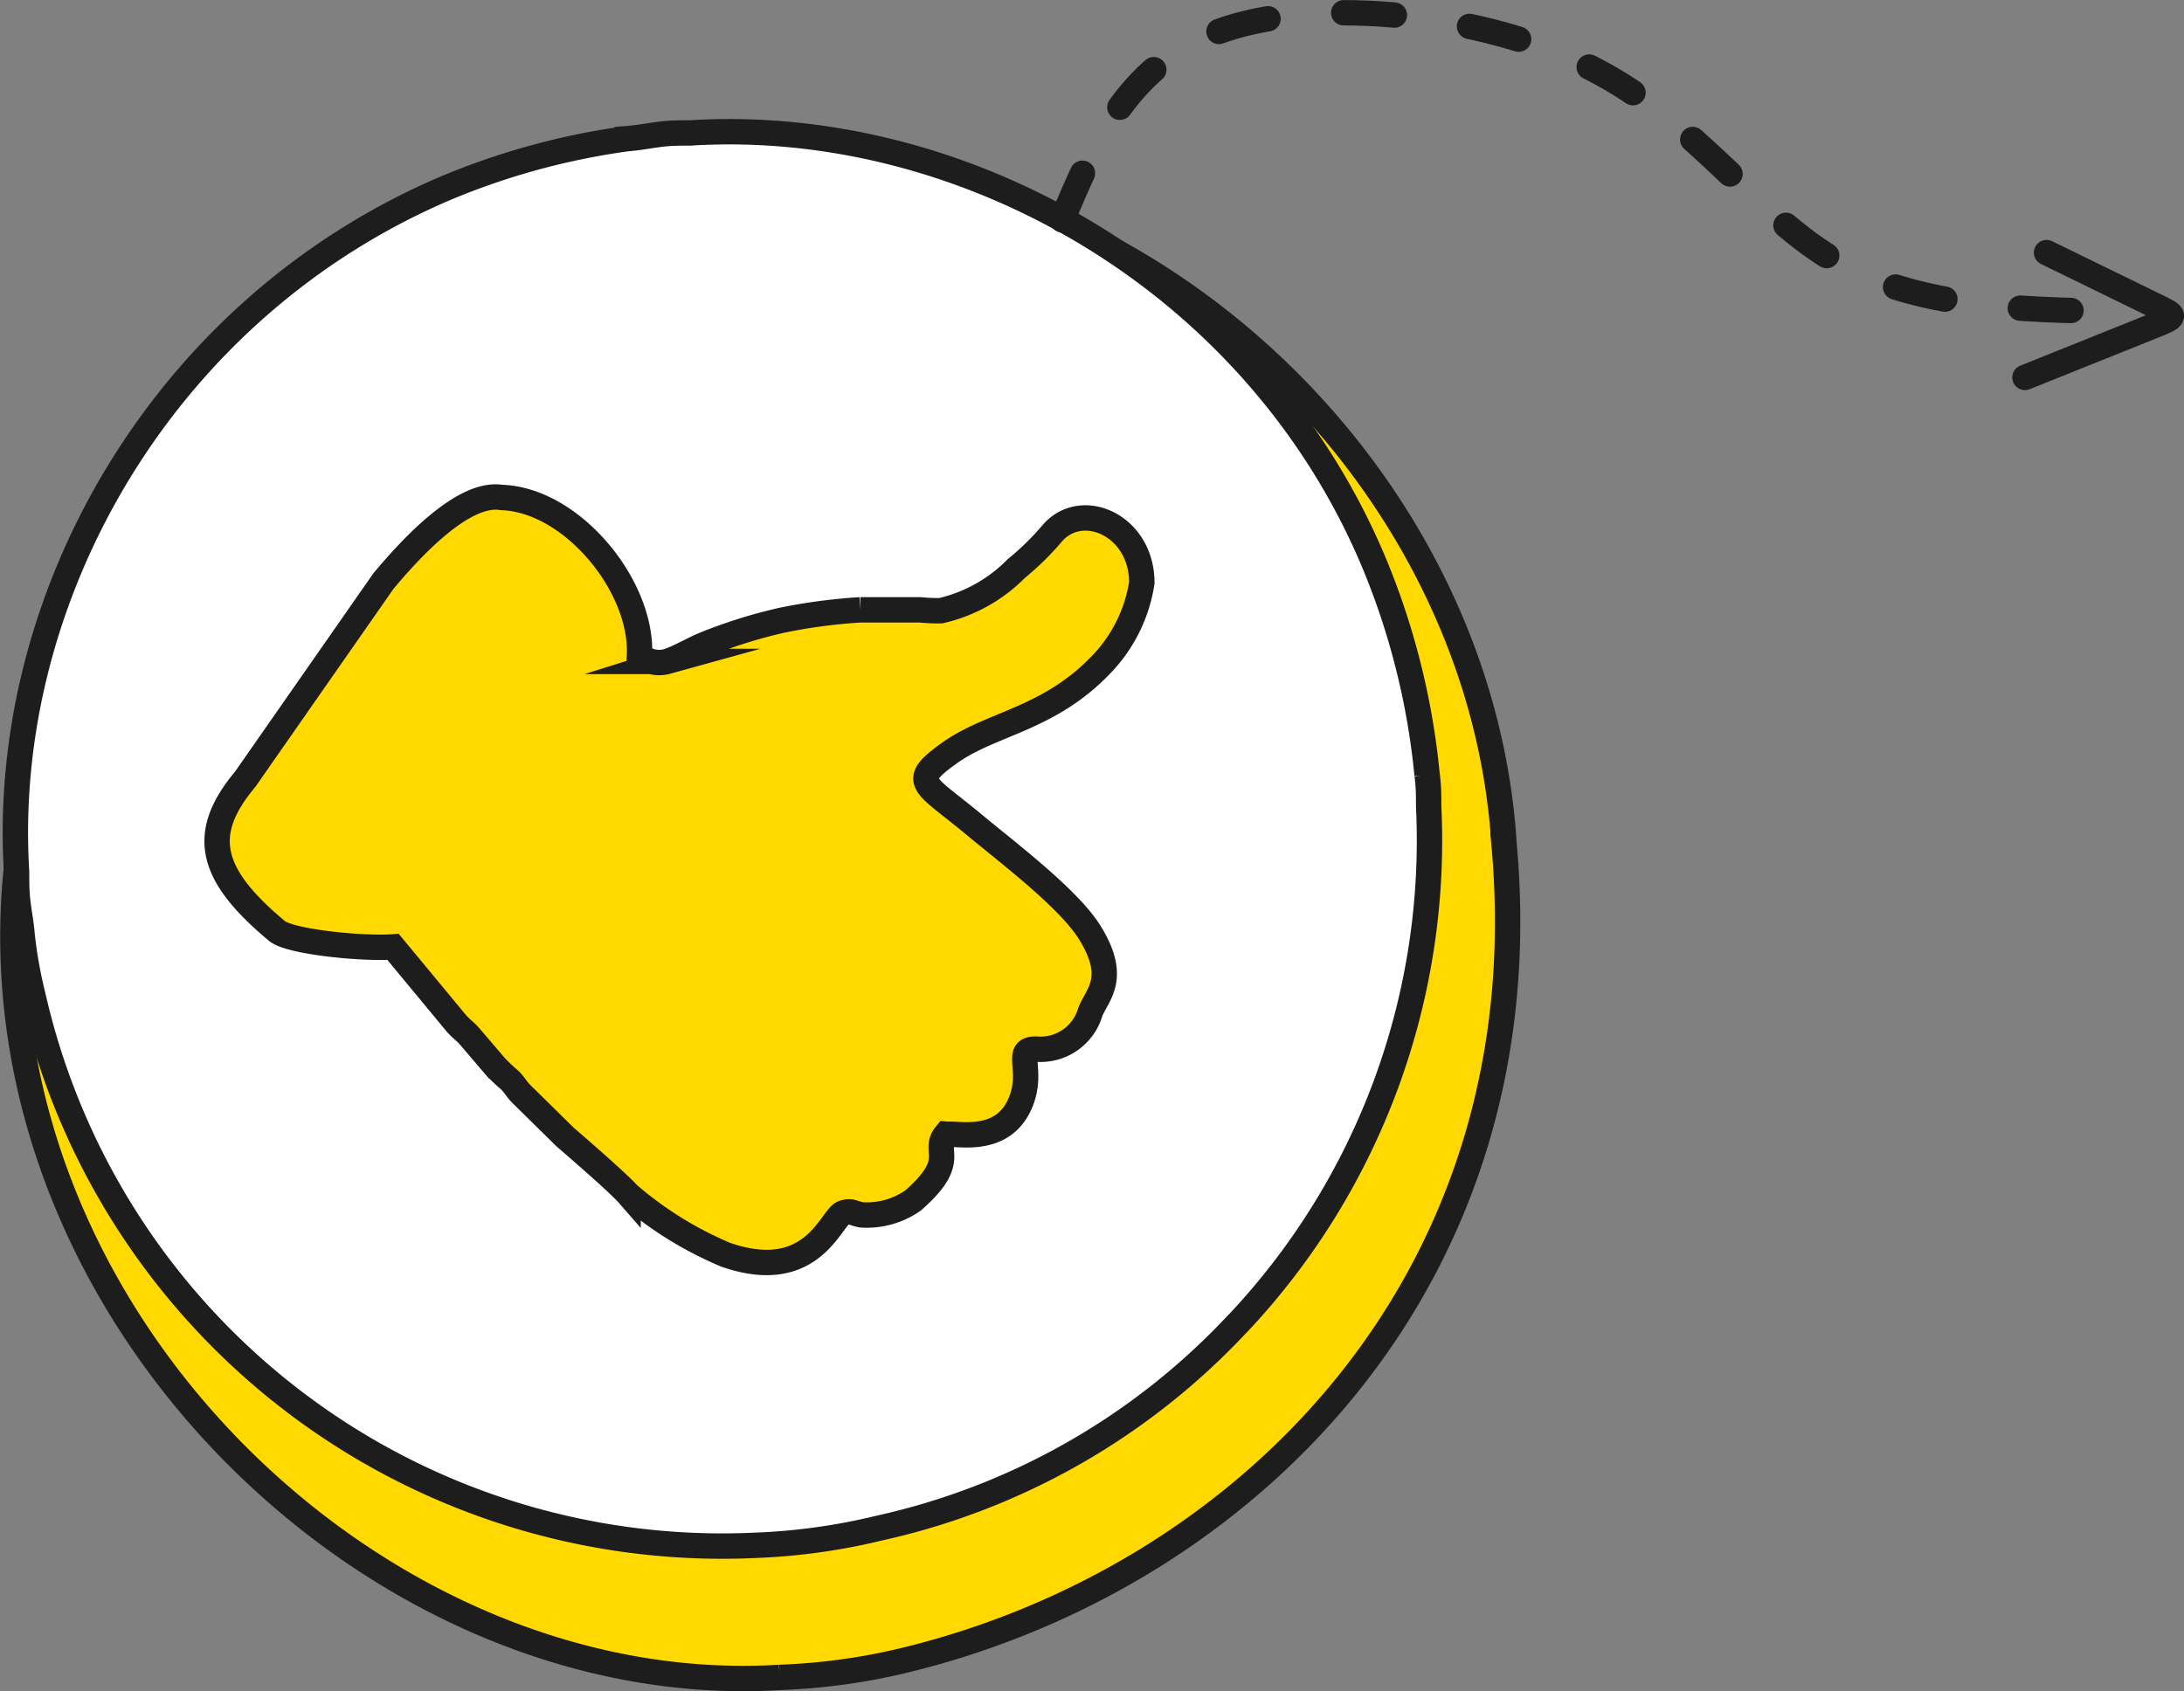
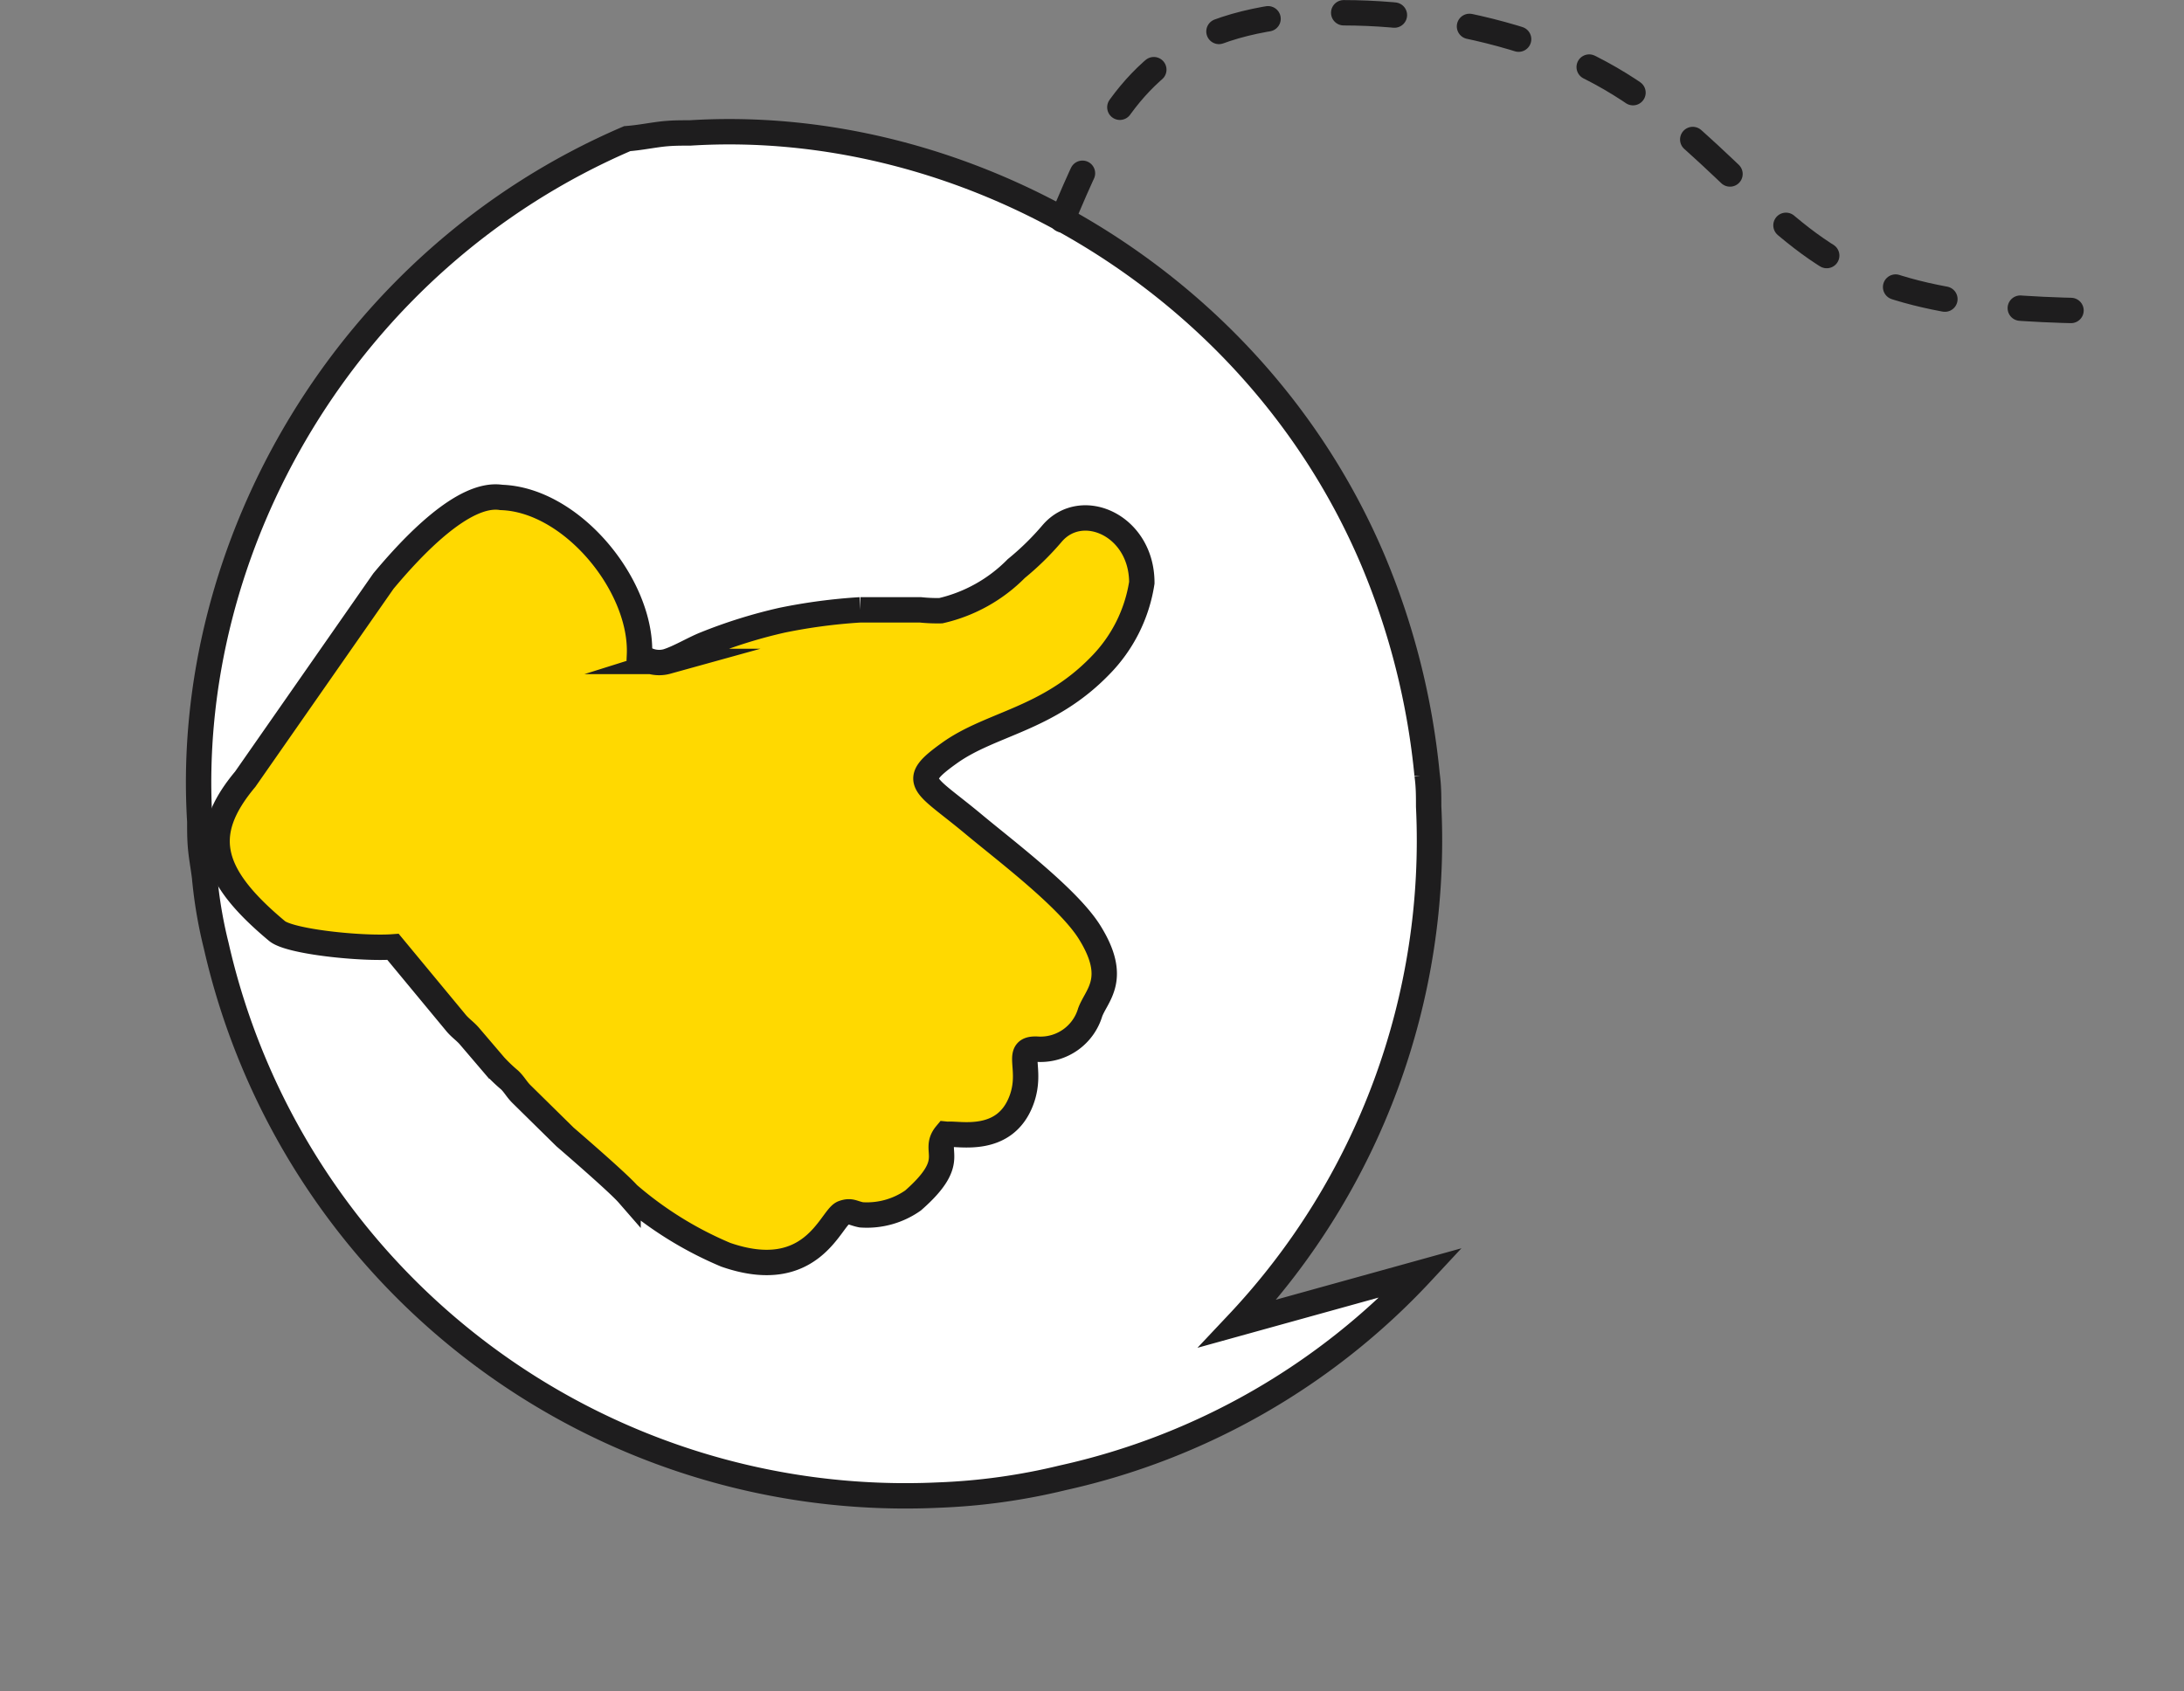
<svg xmlns="http://www.w3.org/2000/svg" id="Слой_1" data-name="Слой 1" viewBox="0 0 126.47 97.94">
  <rect x="0" y="0" width="126.47" height="97.94" fill="#808080" stroke="none" />
  <defs>
    <style>.cls-1{fill:#ffd900;}.cls-1,.cls-2,.cls-3,.cls-4{stroke:#1e1d1e;stroke-miterlimit:10;}.cls-1,.cls-2{stroke-width:1.47px;fill-rule:evenodd;}.cls-2{fill:#fff;}.cls-3,.cls-4{fill:none;stroke-linecap:round;stroke-width:1.47px;}.cls-3{stroke-dasharray:2.94 4.4;}</style>
  </defs>
-   <path class="cls-1" d="M203.59,412.55c-1.34-22-21.87-40.83-44.23-39.43-.64,0-2.6,7.24-3.24,7.3s-1.16.18-1.79.23a41.1,41.1,0,0,0-10.42,2.87c-16,6.85-24,5.09-26.49,30.57s20.83,48.1,44.22,46.66a36.15,36.15,0,0,0,7.06-.95c19.85-4.74,37.17-21.95,34.89-47.25Z" transform="translate(-116.49 -363.6)" />
-   <path class="cls-2" d="M188.17,440.25a40.78,40.78,0,0,0,11.05-29.94c0-.65,0-1.17-.09-1.83A42.6,42.6,0,0,0,196,396.06c-6.89-16.28-23.73-25.75-39.55-24.76-.65,0-1.17,0-1.83.09s-1.17.19-1.81.24a41.74,41.74,0,0,0-10.61,2.91c-16.29,7-25.73,23.64-24.75,39.55,0,.65,0,1.18.08,1.83s.19,1.18.24,1.82a26.22,26.22,0,0,0,.63,3.54,40.93,40.93,0,0,0,41.84,31.82,36,36,0,0,0,7.18-1,40.25,40.25,0,0,0,20.78-11.89Z" transform="translate(-116.49 -363.6)" />
+   <path class="cls-2" d="M188.17,440.25a40.78,40.78,0,0,0,11.05-29.94c0-.65,0-1.17-.09-1.83A42.6,42.6,0,0,0,196,396.06c-6.89-16.28-23.73-25.75-39.55-24.76-.65,0-1.17,0-1.83.09s-1.17.19-1.81.24c-16.29,7-25.73,23.64-24.75,39.55,0,.65,0,1.18.08,1.83s.19,1.18.24,1.82a26.22,26.22,0,0,0,.63,3.54,40.93,40.93,0,0,0,41.84,31.82,36,36,0,0,0,7.18-1,40.25,40.25,0,0,0,20.78-11.89Z" transform="translate(-116.49 -363.6)" />
  <path class="cls-1" d="M171.37,429.3c.61-.08,3.27.6,4.25-1.93.74-1.9-.49-3.11,1-3a3,3,0,0,0,3-2.14c.37-1,1.63-1.93,0-4.58-1.21-2-4.93-4.79-6.76-6.32-2.87-2.39-3.77-2.42-1.37-4.13s5.68-1.92,8.71-5.05a8.73,8.73,0,0,0,2.41-4.8c0-3.32-3.46-4.85-5.18-2.87a16,16,0,0,1-2.09,2.05,8.94,8.94,0,0,1-4.37,2.44,9.72,9.72,0,0,1-1.19-.05l-3.47,0a32.34,32.34,0,0,0-4.53.6,29,29,0,0,0-4.45,1.39c-.68.27-1.51.78-2.21,1a1.72,1.72,0,0,1-1.6-.37c.18-4-3.9-9-8-9.13-2.19-.34-5.18,2.87-6.83,4.85l-8,11.47c-2.66,3.18-2.07,5.53,1.84,8.79.75.63,4.94,1.05,6.72.92l3.61,4.36c.27.34.57.52.83.83l1.46,1.71a9.33,9.33,0,0,0,.85.81c.28.27.4.53.68.81l2.53,2.49c.65.56,3.11,2.69,3.65,3.31a21.16,21.16,0,0,0,5.65,3.51c5,1.74,6.08-2.11,6.79-2.41.46-.17.56,0,1.06.1a4.65,4.65,0,0,0,3-.83c2.71-2.37,1.06-2.82,1.91-3.84Z" transform="translate(-116.49 -363.6)" />
  <path class="cls-3" d="M178,376.33c1.94-4.61,3.89-9.21,9.48-11.05s14.85-.92,21.11,2.24,9.54,8.59,14.41,11.32,11.32,2.76,17.78,2.8" transform="translate(-116.49 -363.6)" />
-   <path class="cls-4" d="M233.75,385.46l7.35-2.95c1.47-.59,1.47-.59.21-1.2L235,378.23" transform="translate(-116.49 -363.6)" />
</svg>